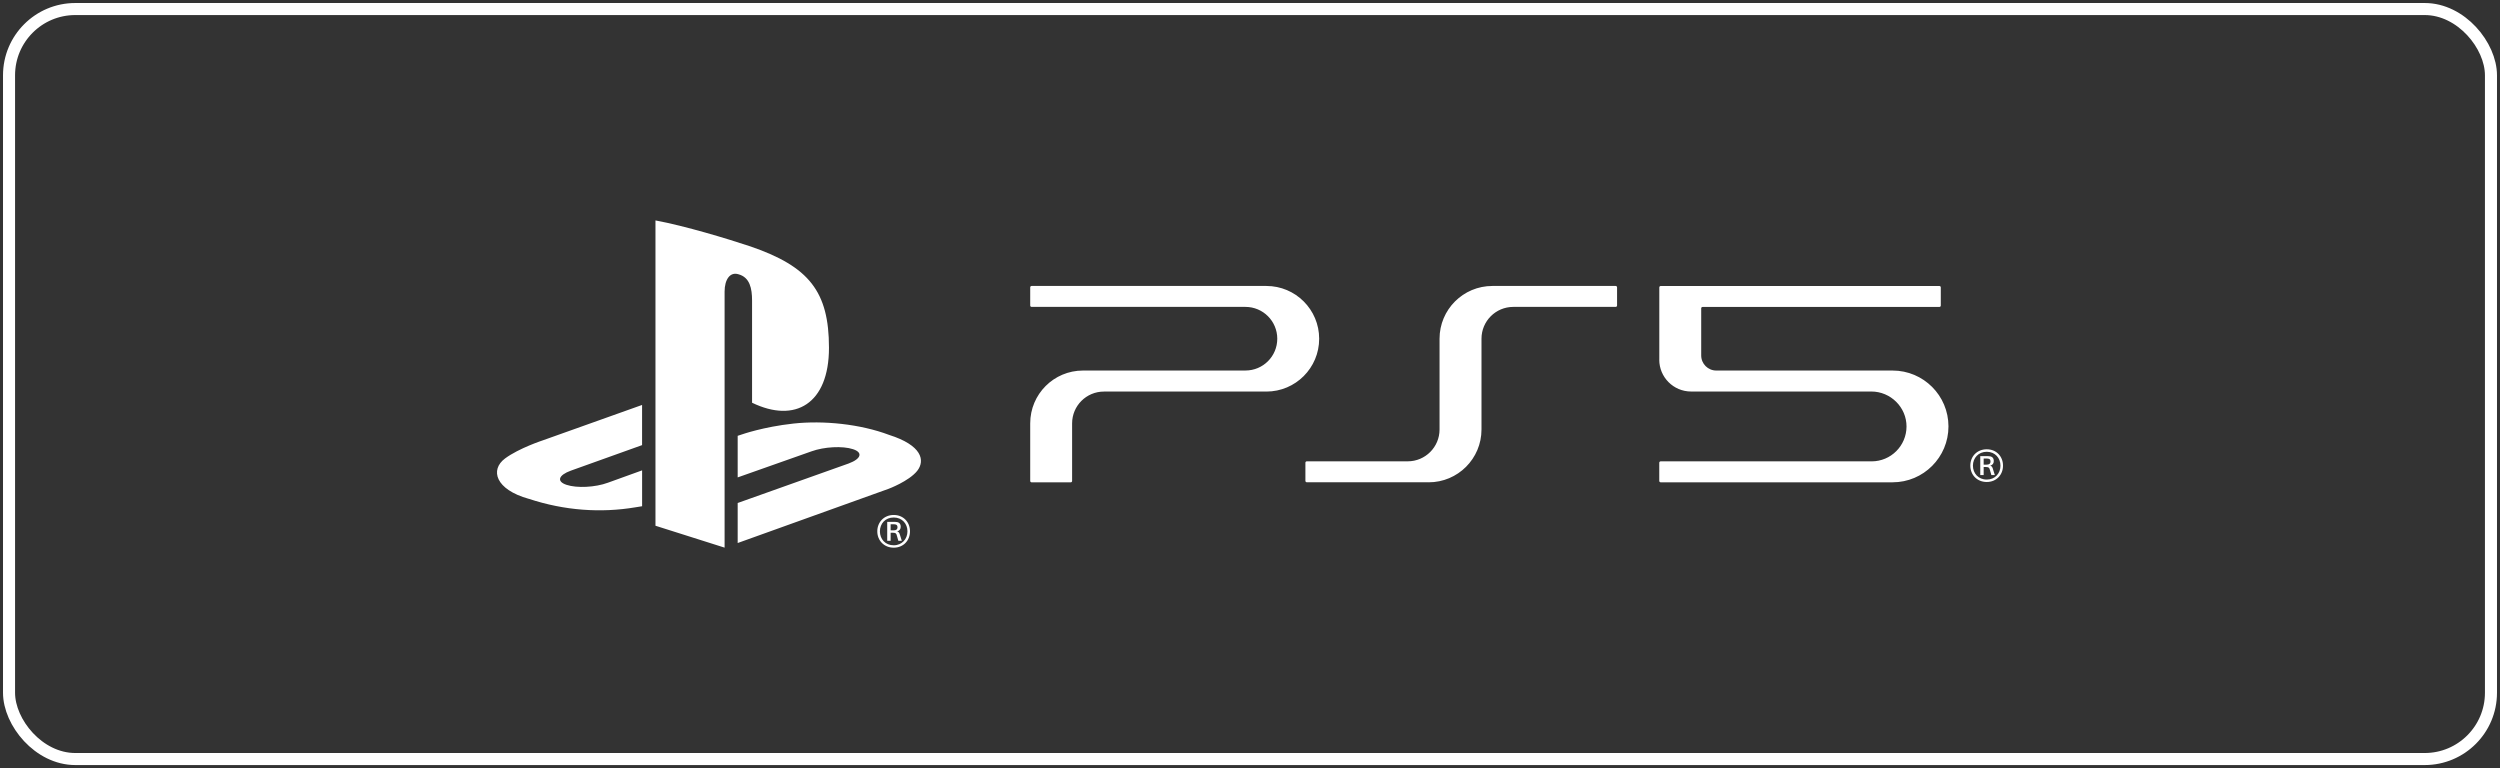
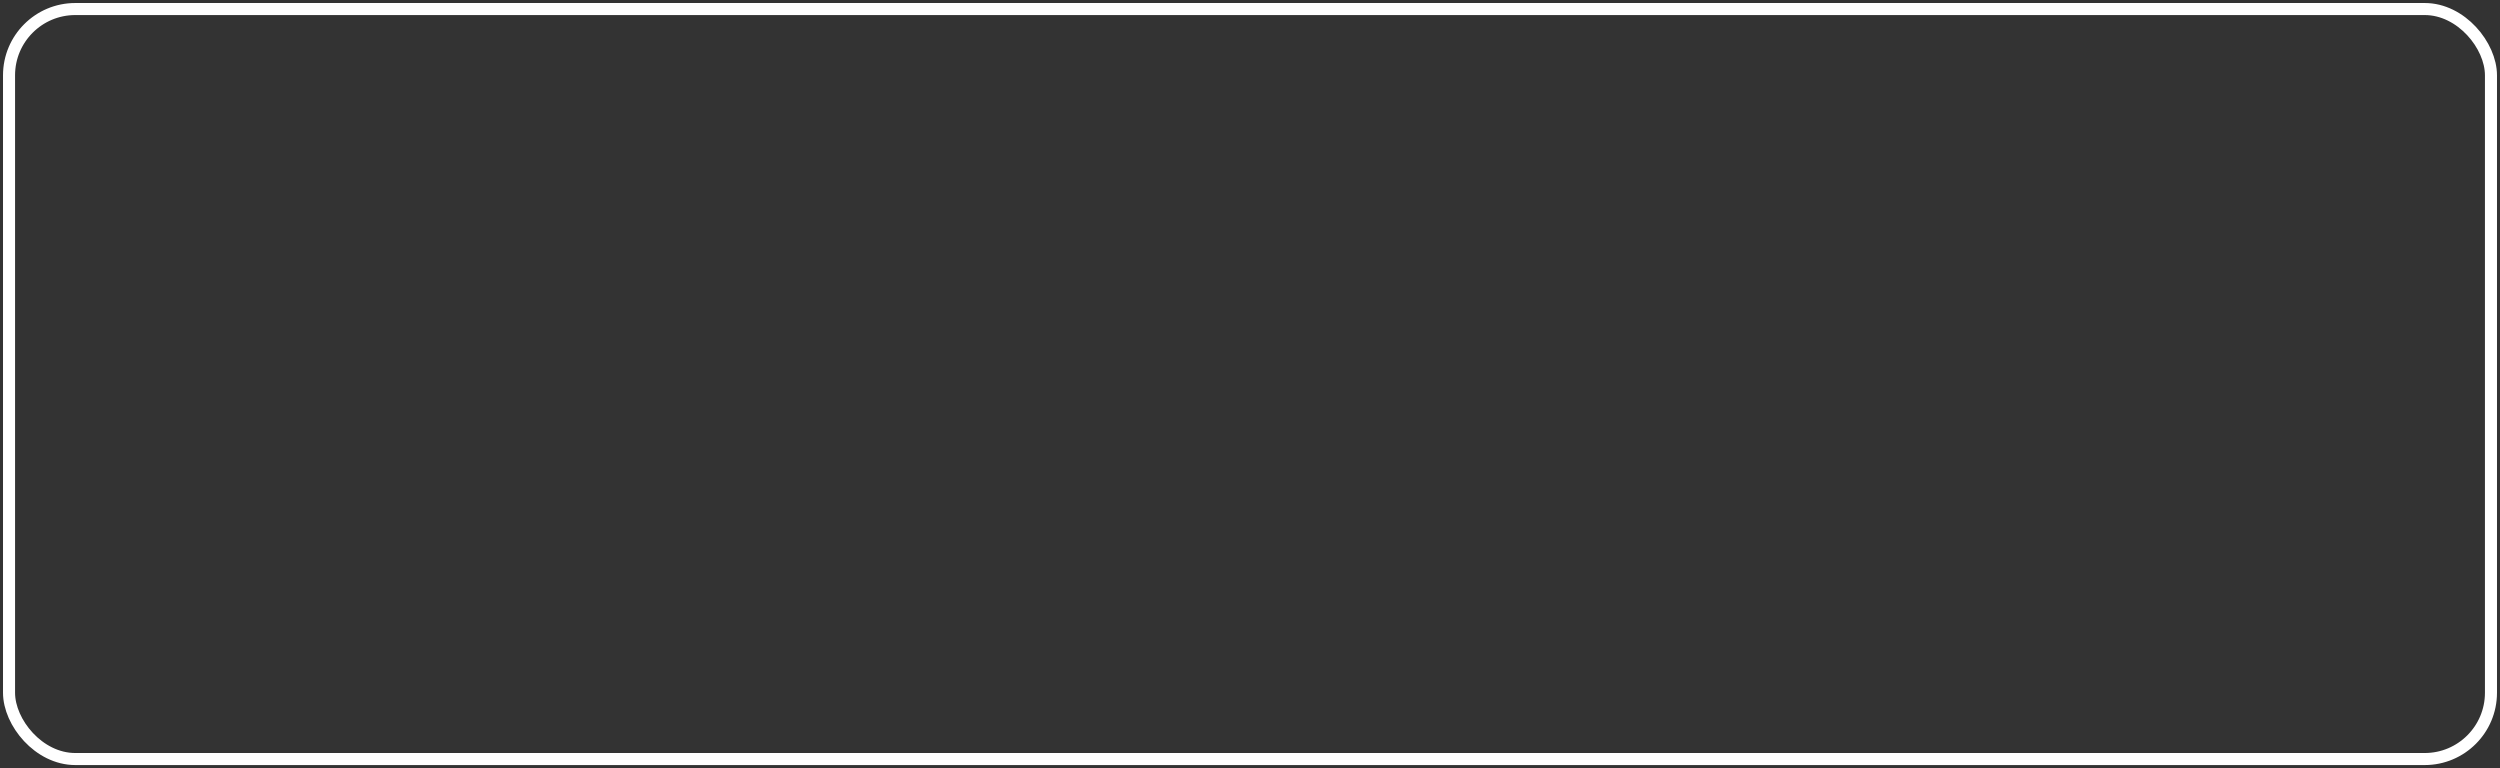
<svg xmlns="http://www.w3.org/2000/svg" width="166" height="51" viewBox="0 0 166 51" fill="none">
  <rect x="0" y="0" width="166" height="51" fill="#333333" stroke="none" />
  <rect x="0.6" y="0.6" width="164.8" height="49.8" rx="4.4" stroke="white" stroke-width="0.8" />
-   <path d="M43.525 14.637C45.479 14.997 48.315 15.858 49.845 16.367C53.725 17.703 55.044 19.364 55.044 23.092C55.044 26.82 52.793 28.125 49.937 26.741V19.951C49.937 19.159 49.791 18.421 49.043 18.214C48.471 18.03 48.113 18.564 48.113 19.364V36.363L43.523 34.909V14.637M48.984 36.056L58.998 32.459C58.998 32.459 60.344 31.958 60.901 31.268C61.45 30.571 61.208 29.566 59.041 28.879C57.12 28.154 54.676 27.908 52.681 28.125C50.683 28.343 49.263 28.846 49.263 28.846L48.982 28.938V31.7L53.886 29.968C54.729 29.663 55.953 29.6 56.638 29.825C57.312 30.044 57.184 30.466 56.352 30.775L48.982 33.399V36.054L48.984 36.056ZM35.113 33.121C37.496 33.91 39.91 34.066 42.176 33.688C42.325 33.662 42.488 33.637 42.636 33.614V31.232L40.363 32.053C39.525 32.362 38.306 32.423 37.619 32.193C36.945 31.973 37.07 31.552 37.908 31.25L42.634 29.556V26.889L36.058 29.234C36.058 29.234 34.467 29.753 33.534 30.443C32.523 31.197 32.893 32.505 35.111 33.123M59.343 34.194C58.697 34.194 58.252 34.674 58.252 35.28C58.252 35.885 58.697 36.366 59.343 36.366C59.989 36.366 60.423 35.89 60.423 35.28C60.423 34.669 59.989 34.194 59.343 34.194ZM59.343 36.207C58.783 36.207 58.426 35.793 58.426 35.282C58.426 34.771 58.783 34.362 59.343 34.362C59.902 34.362 60.255 34.776 60.255 35.282C60.255 35.788 59.889 36.207 59.343 36.207ZM58.914 35.908H59.138V35.374H59.287C59.476 35.374 59.517 35.42 59.552 35.566C59.578 35.653 59.619 35.814 59.649 35.908H59.879C59.843 35.788 59.797 35.655 59.757 35.515C59.716 35.369 59.66 35.308 59.578 35.287V35.282C59.736 35.236 59.808 35.127 59.808 34.978C59.808 34.72 59.639 34.651 59.407 34.651H58.911V35.908H58.914ZM59.138 34.812H59.353C59.476 34.812 59.593 34.838 59.593 35.009C59.593 35.155 59.496 35.216 59.338 35.216H59.138V34.812ZM94.866 32.025C96.8 32.025 98.371 30.456 98.371 28.521V22.491C98.371 21.323 99.316 20.378 100.483 20.378H107.281C107.332 20.378 107.373 20.337 107.373 20.286V19.08C107.373 19.029 107.332 18.988 107.281 18.988H99.091C97.155 18.988 95.586 20.557 95.586 22.491V28.519C95.586 29.684 94.641 30.632 93.474 30.632H86.771C86.72 30.632 86.679 30.673 86.679 30.724V31.93C86.679 31.981 86.72 32.022 86.771 32.022H94.866V32.025ZM110.175 23.884C110.175 25.049 111.12 25.997 112.288 25.997H124.258C125.538 25.997 126.598 27.044 126.593 28.325C126.588 29.6 125.554 30.634 124.276 30.634C124.276 30.634 113.77 30.634 110.267 30.634C110.216 30.634 110.175 30.675 110.175 30.727V31.933C110.175 31.984 110.216 32.025 110.267 32.025H125.669C127.717 32.025 129.378 30.364 129.378 28.314C129.378 26.265 127.717 24.604 125.669 24.604H113.961C113.407 24.604 112.96 24.155 112.96 23.603V20.473C112.96 20.422 113.001 20.381 113.052 20.381H128.777C128.828 20.381 128.869 20.34 128.869 20.289V19.083C128.869 19.032 128.828 18.991 128.777 18.991H110.27C110.219 18.991 110.178 19.032 110.178 19.083C110.178 19.801 110.178 22.128 110.178 23.886M71.909 24.604C69.972 24.604 68.406 26.173 68.406 28.11C68.406 28.11 68.406 30.893 68.406 31.935C68.406 31.986 68.447 32.027 68.498 32.027H71.096C71.147 32.027 71.188 31.986 71.188 31.935V28.113C71.188 26.947 72.133 26 73.301 26H84.088C86.022 26 87.593 24.431 87.593 22.494C87.593 20.557 86.025 18.988 84.088 18.988H68.498C68.447 18.988 68.406 19.029 68.406 19.08V20.286C68.406 20.337 68.447 20.378 68.498 20.378H82.699C83.864 20.378 84.811 21.323 84.811 22.491C84.811 23.659 83.866 24.602 82.699 24.602H71.911L71.909 24.604ZM133 30.918C133 31.529 132.563 32.004 131.919 32.004C131.276 32.004 130.829 31.529 130.829 30.918C130.829 30.307 131.273 29.832 131.919 29.832C132.566 29.832 133 30.313 133 30.918ZM132.831 30.918C132.831 30.412 132.469 29.998 131.919 29.998C131.37 29.998 131.002 30.412 131.002 30.918C131.002 31.424 131.36 31.843 131.919 31.843C132.479 31.843 132.831 31.429 132.831 30.918ZM132.333 31.151C132.374 31.291 132.42 31.424 132.456 31.544H132.226C132.195 31.452 132.154 31.291 132.129 31.202C132.093 31.056 132.052 31.01 131.863 31.01H131.715V31.544H131.49V30.287H131.988C132.218 30.287 132.387 30.353 132.387 30.614C132.387 30.765 132.315 30.872 132.157 30.918V30.923C132.239 30.944 132.295 31.005 132.336 31.151H132.333ZM132.17 30.645C132.17 30.474 132.052 30.448 131.93 30.448H131.715V30.852H131.914C132.073 30.852 132.17 30.79 132.17 30.645Z" fill="white" />
</svg>